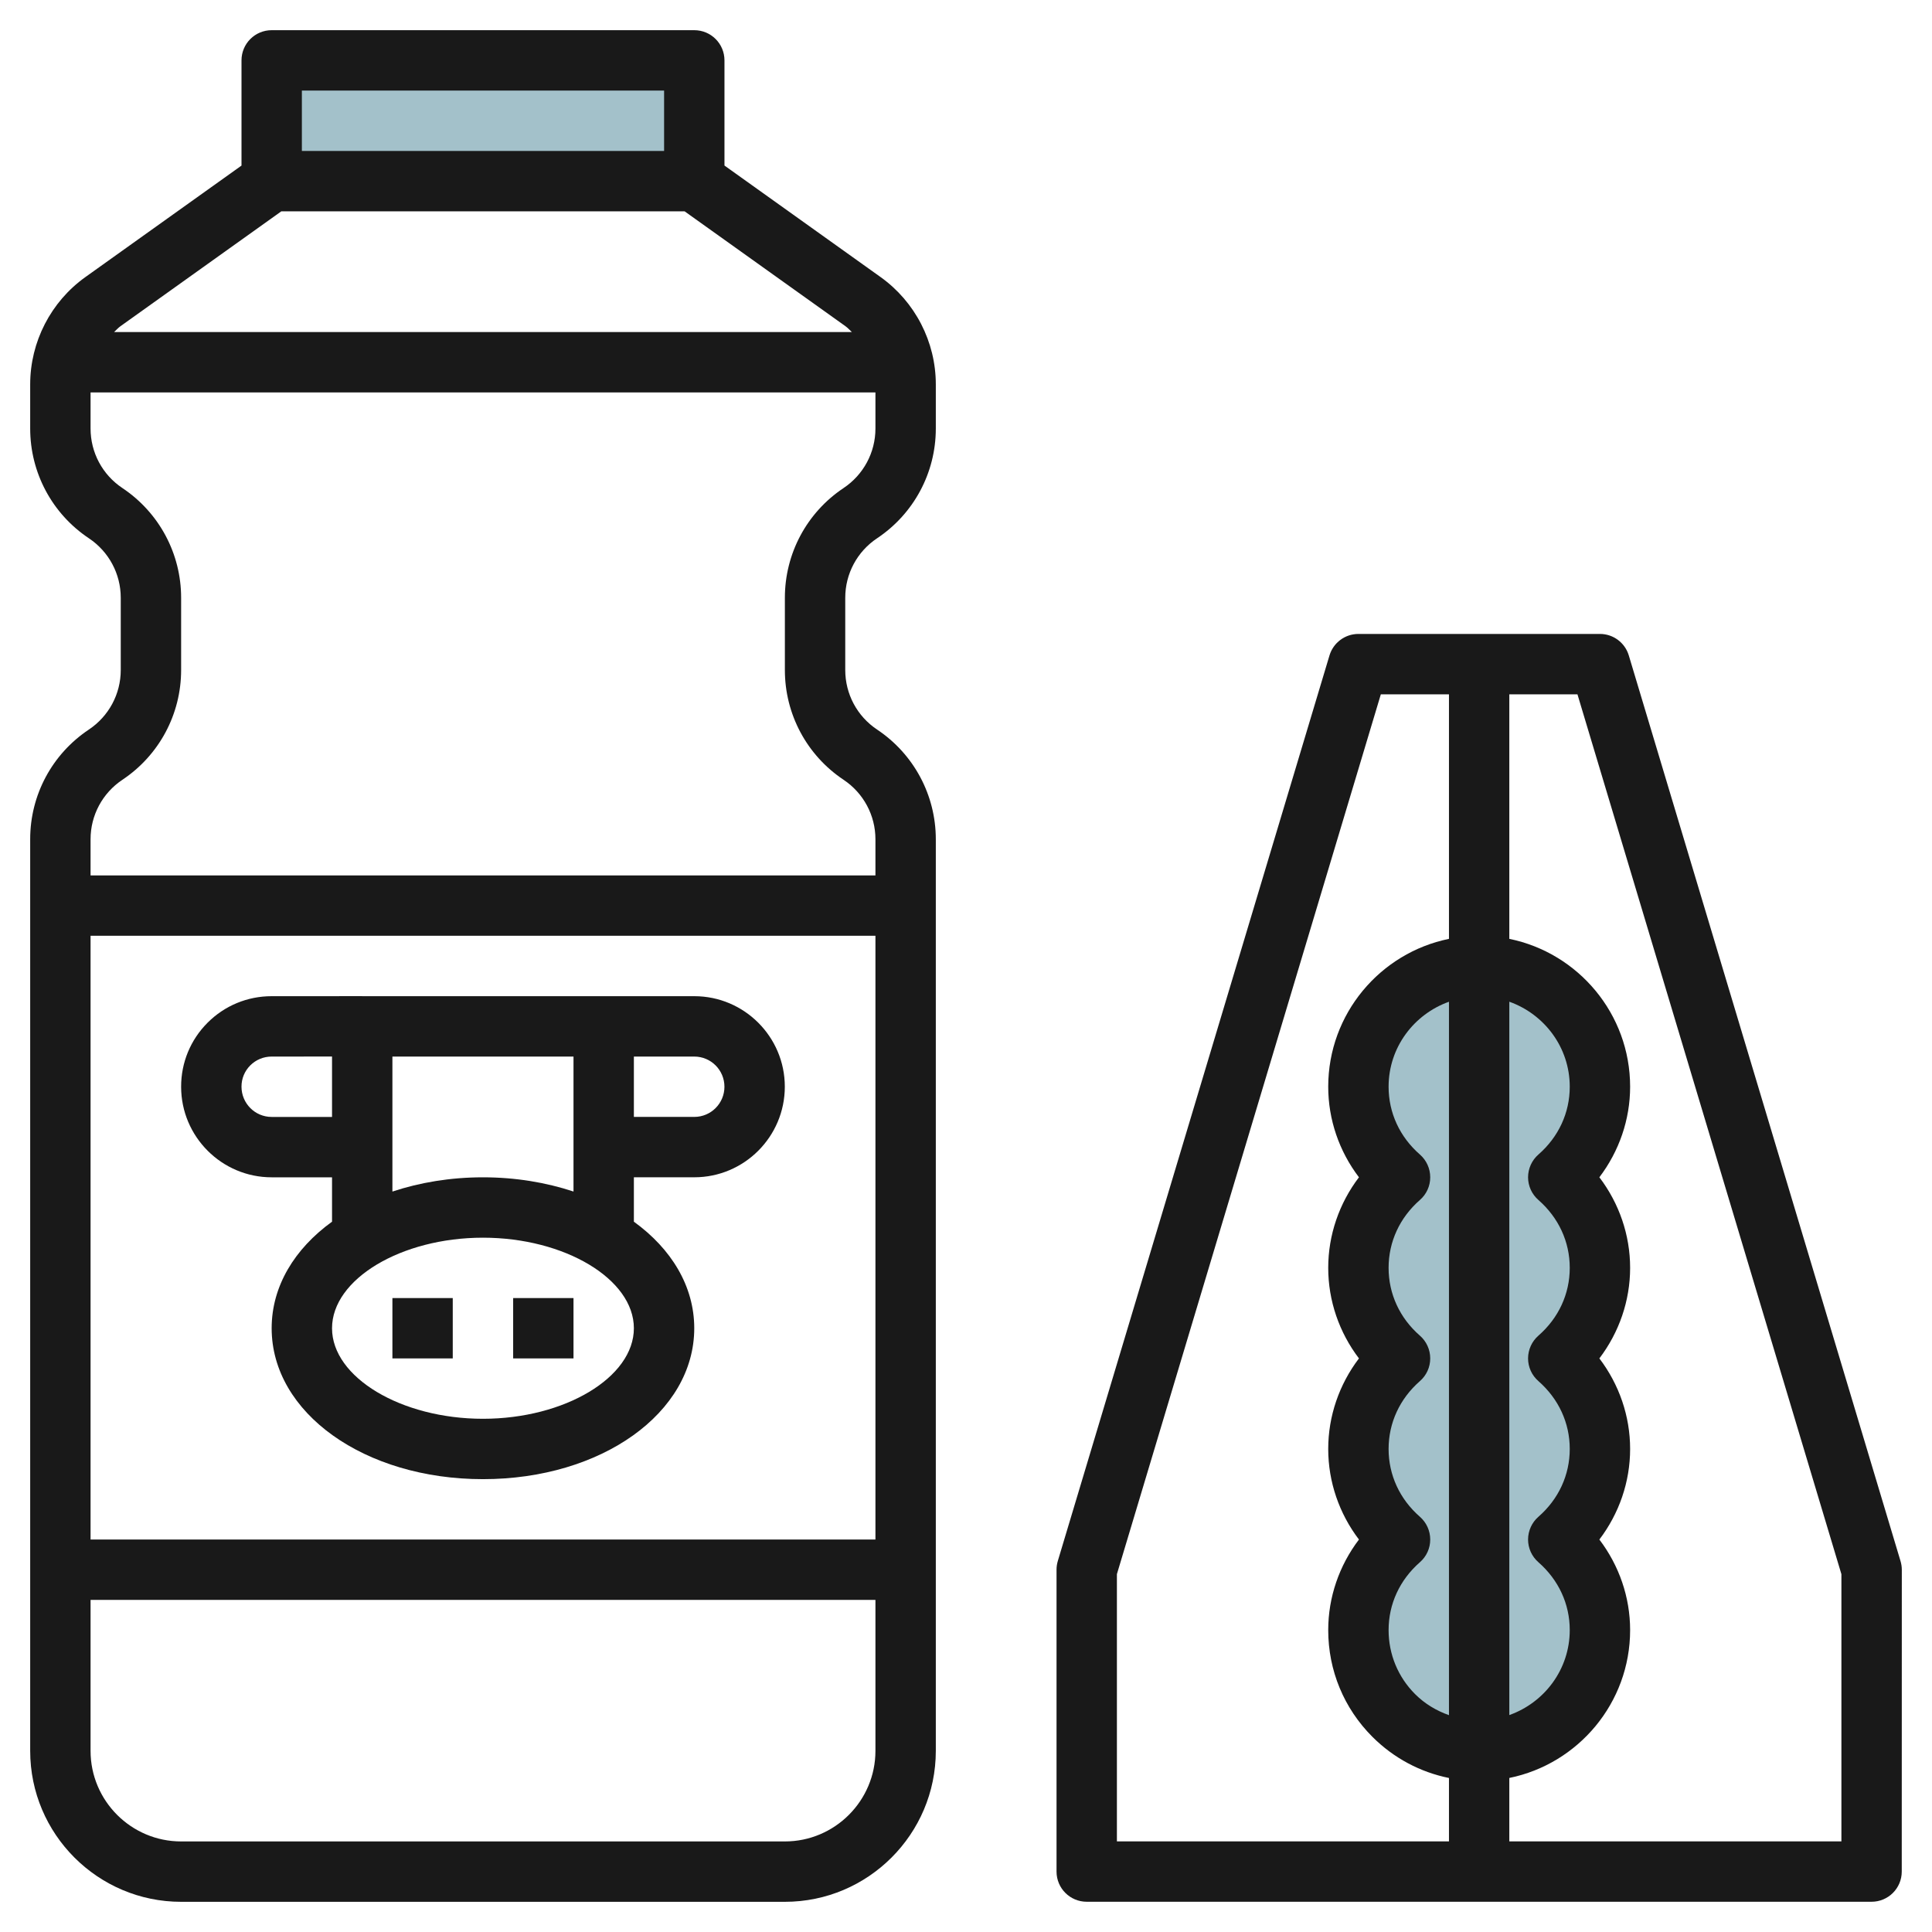
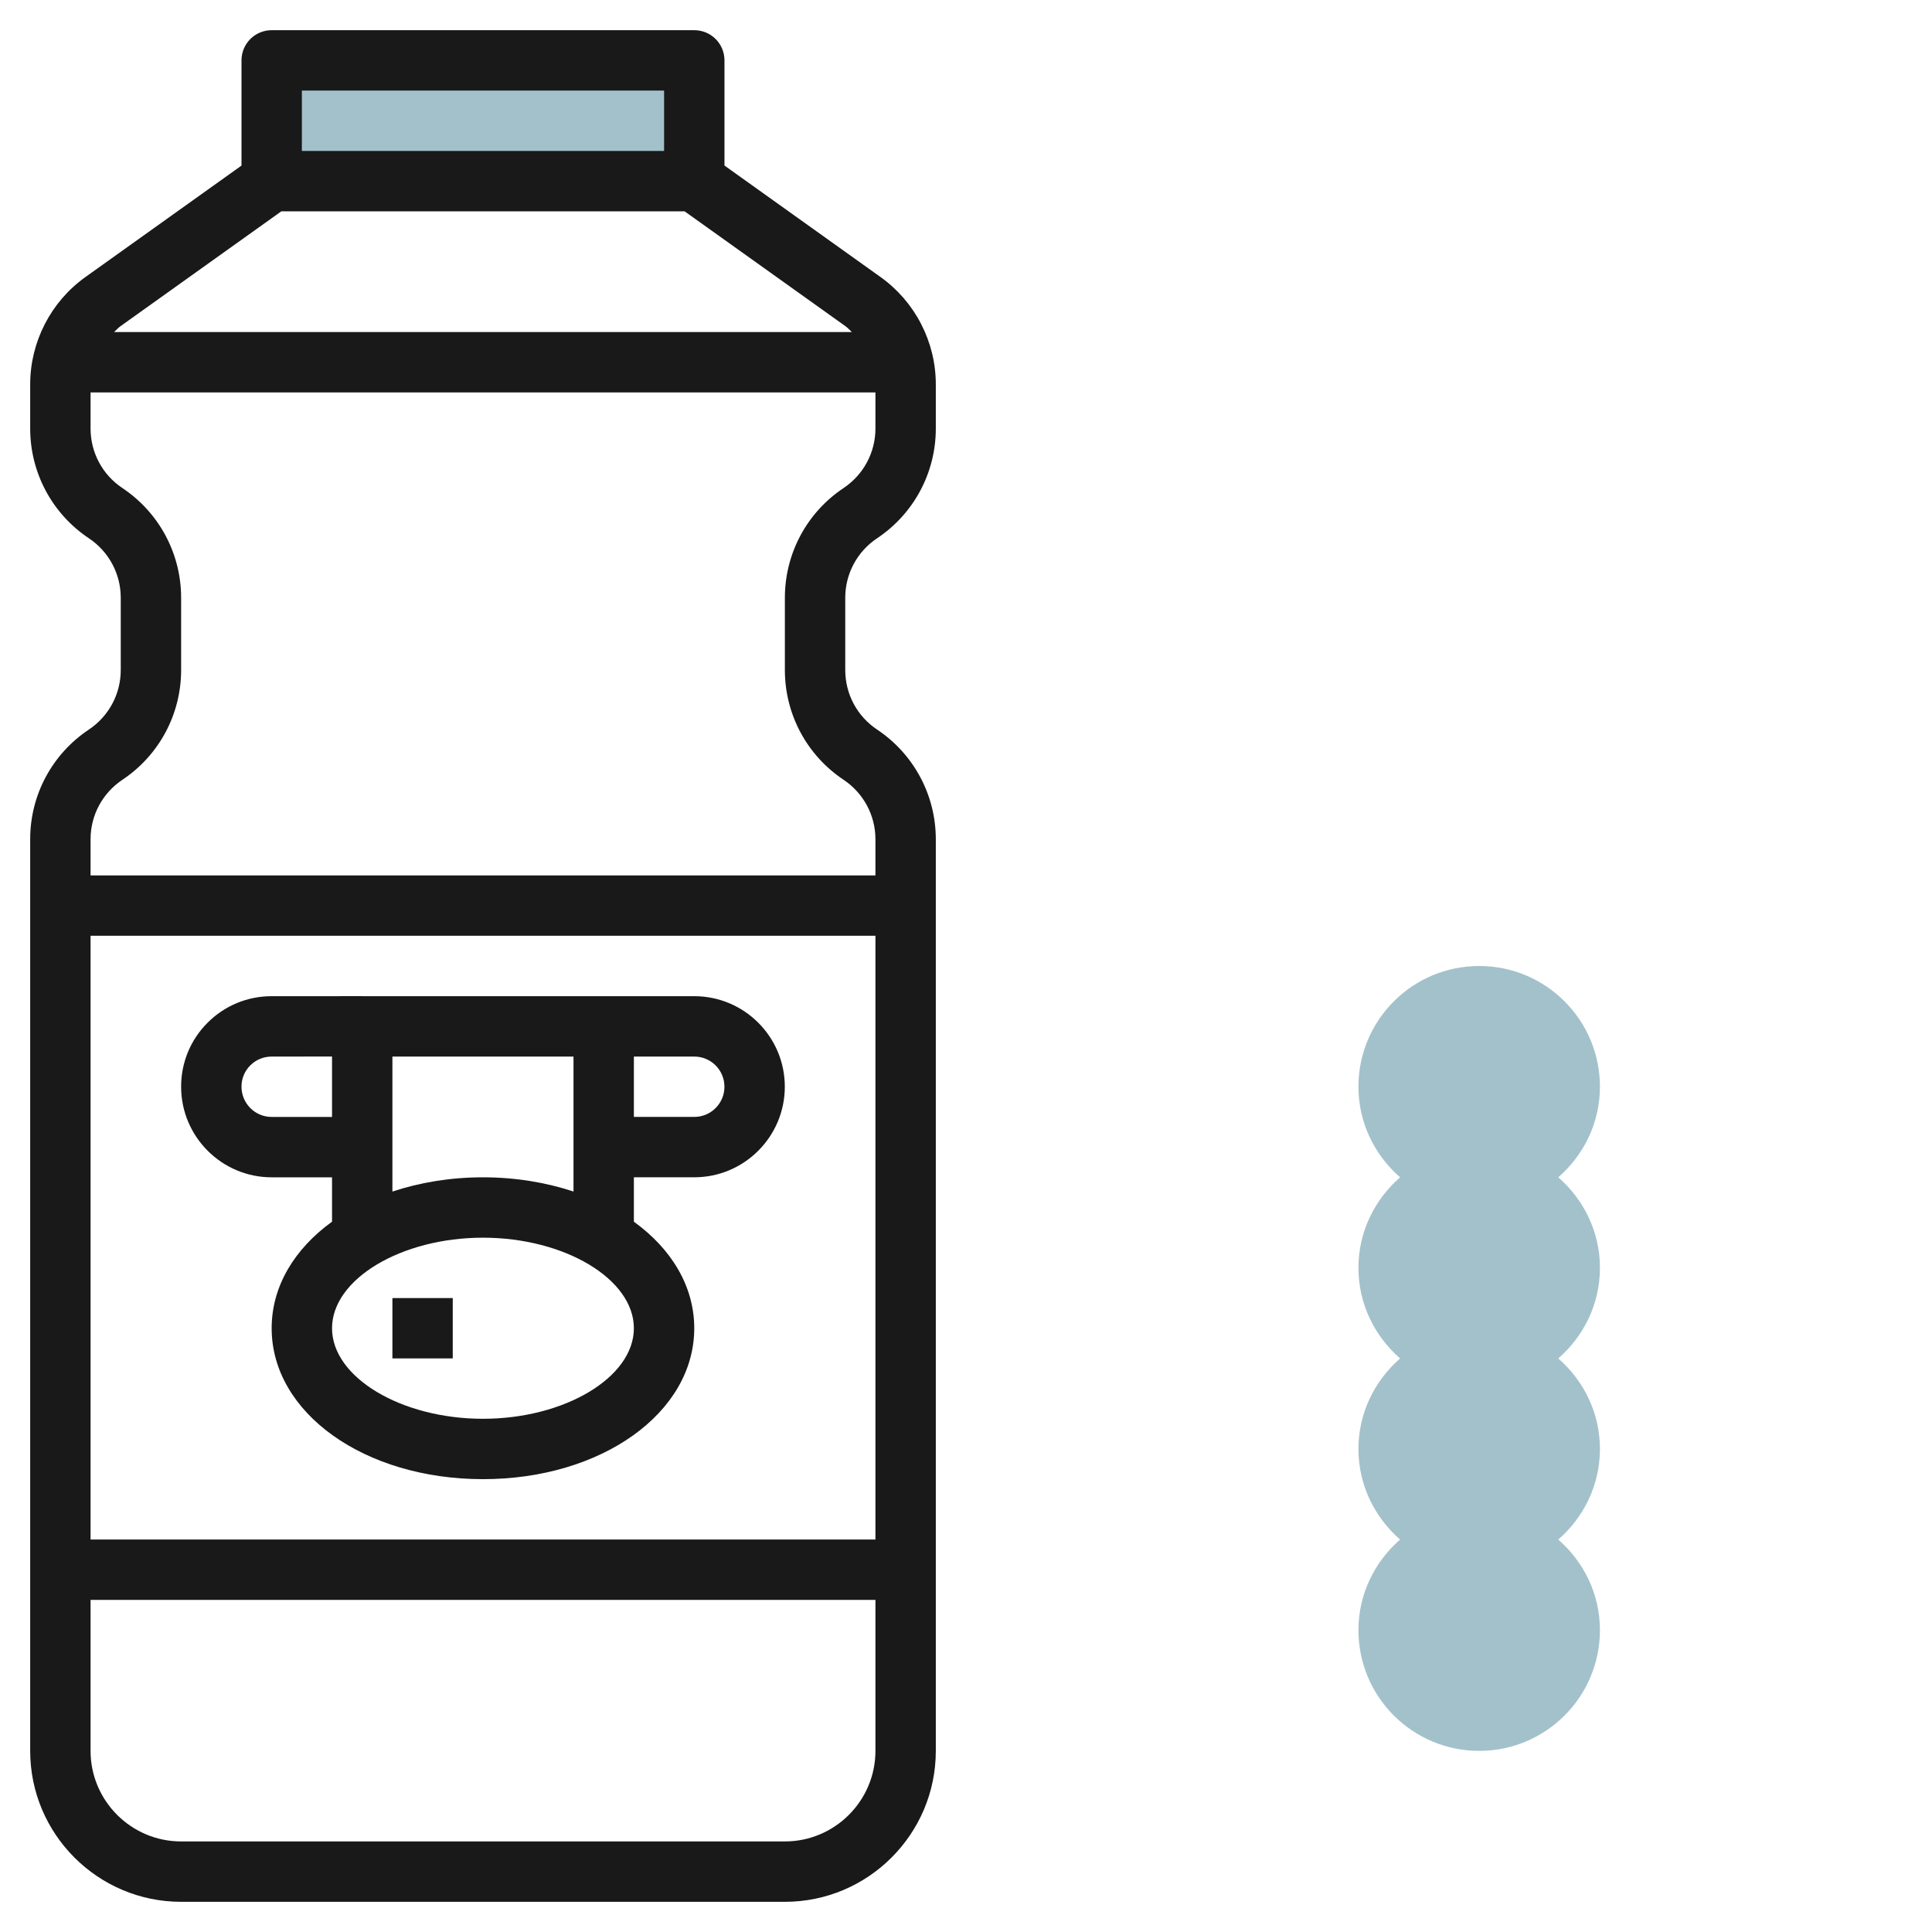
<svg xmlns="http://www.w3.org/2000/svg" id="Layer_3" enable-background="new 0 0 64 64" height="512" viewBox="0 0 64 64" width="512">
  <g>
    <path d="m49 58c-2.209 0-4-1.791-4-4 0-1.202.541-2.267 1.38-3-.839-.733-1.38-1.798-1.38-3s.541-2.267 1.38-3c-.839-.733-1.38-1.798-1.38-3s.541-2.267 1.38-3c-.839-.733-1.38-1.798-1.38-3 0-2.209 1.791-4 4-4s4 1.791 4 4c0 1.202-.541 2.267-1.38 3 .839.733 1.38 1.798 1.38 3s-.541 2.267-1.38 3c.839.733 1.38 1.798 1.38 3s-.541 2.267-1.38 3c.839.733 1.38 1.798 1.38 3 0 2.209-1.791 4-4 4z" fill="#a3c1ca" />
    <path d="m9 2h14v4h-14z" fill="#a3c1ca" />
    <g fill="#191919">
      <path d="m2.943 24.168c-1.218.812-1.945 2.171-1.943 3.634v30.198c0 2.757 2.242 5 5 5h20c2.757 0 5-2.243 5-5v-30.198c0-1.463-.729-2.823-1.946-3.635-.66-.44-1.054-1.176-1.054-1.971v-2.394c0-.794.394-1.531 1.055-1.971 1.217-.812 1.945-2.171 1.945-3.635v-1.463c0-1.408-.685-2.737-1.83-3.555l-5.171-3.694v-3.484c0-.553-.447-1-1-1h-13.999c-.553 0-1 .447-1 1v3.485l-5.171 3.693c-1.145.818-1.829 2.147-1.829 3.555v1.463c0 1.464.727 2.823 1.944 3.635.661.441 1.056 1.178 1.056 1.971v2.394c0 .794-.396 1.531-1.057 1.972zm26.057 33.832c0 1.653-1.347 3-3 3h-20c-1.654 0-3-1.347-3-3v-5.002h26zm0-7.001h-26v-20h26zm-19-47.999h11.999v2h-11.999zm-6.009 7.806 5.329-3.806h13.358l5.329 3.806c.079.056.141.129.212.194h-24.44c.071-.065.133-.138.212-.194zm.063 5.361c-.66-.44-1.054-1.176-1.054-1.971v-1.197h26v1.197c0 .794-.396 1.531-1.057 1.972-1.216.811-1.943 2.17-1.943 3.634v2.394c0 1.464.727 2.823 1.944 3.635.661.441 1.056 1.178 1.056 1.971v1.198h-26v-1.198c-.001-.793.394-1.53 1.055-1.971 1.217-.812 1.945-2.171 1.945-3.635v-2.394c0-1.463-.729-2.823-1.946-3.635z" />
-       <path d="m53.956 21.712c-.127-.423-.516-.713-.958-.712h-8c-.441 0-.83.29-.957.712l-9 29.999c-.028.094-.042.19-.042.287v10c0 .553.447 1 1 1h25.999c.553 0 1-.447 1-.999l.002-9.999c0-.098-.015-.194-.043-.288zm-3.958 11.471c1.162.414 2.002 1.514 2.002 2.816 0 .864-.369 1.662-1.038 2.246-.218.19-.342.465-.343.753 0 .289.125.563.343.753.669.586 1.038 1.384 1.038 2.248s-.369 1.662-1.038 2.246c-.218.19-.342.465-.343.753 0 .289.125.563.343.753.669.586 1.038 1.384 1.038 2.247 0 .865-.369 1.663-1.038 2.247-.218.19-.342.465-.343.753 0 .289.125.563.343.753.669.586 1.038 1.384 1.038 2.247 0 1.303-.84 2.403-2.002 2.816zm-1.999 23.634c-.416-.147-.801-.376-1.122-.697-.566-.566-.878-1.32-.878-2.122 0-.863.368-1.661 1.037-2.247.218-.189.343-.464.342-.753 0-.288-.124-.562-.342-.753-.669-.584-1.037-1.382-1.037-2.247 0-.863.368-1.661 1.037-2.247.218-.189.343-.464.342-.753 0-.288-.124-.562-.342-.753-.669-.584-1.037-1.382-1.037-2.246s.368-1.662 1.037-2.248c.218-.189.343-.464.342-.753 0-.288-.124-.562-.342-.753-.669-.584-1.037-1.382-1.037-2.246 0-1.302.839-2.401 2-2.815zm0-25.716c-2.28.464-4 2.484-4 4.898 0 1.087.362 2.138 1.018 3-.655.862-1.018 1.913-1.018 3s.362 2.138 1.018 3c-.655.862-1.018 1.913-1.018 2.999 0 1.088.362 2.139 1.018 3.001-.655.862-1.018 1.913-1.018 2.999 0 1.337.52 2.593 1.464 3.537.704.703 1.582 1.17 2.536 1.363v2.1h-11v-8.853l8.743-29.145h2.257zm13 29.897h-11.001v-2.101c2.28-.464 4.002-2.483 4.002-4.899 0-1.086-.363-2.137-1.019-2.999.656-.862 1.019-1.913 1.019-3.001 0-1.086-.363-2.137-1.019-2.999.655-.862 1.019-1.913 1.019-3s-.363-2.138-1.019-3c.655-.862 1.019-1.913 1.019-3 0-2.415-1.722-4.434-4.002-4.898v-8.101h2.257l8.744 29.147z" />
      <path d="m8.999 39h2v1.47c-1.242.898-2 2.138-2 3.53 0 2.804 3.074 4.999 7 4.999 3.925 0 6.999-2.195 6.999-4.999 0-1.392-.758-2.632-2-3.53v-1.471h2.002c1.653 0 2.998-1.346 2.998-3.001 0-1.653-1.345-2.998-2.998-2.998h-3.001-.001-7.999v-.001l-3 .001c-.802 0-1.556.312-2.122.878s-.878 1.32-.877 2.122c0 1.653 1.345 3 2.999 3zm11.999-4h2.002c.551 0 .998.448.998 1 0 .551-.447.999-.998.999h-2.002zm-7.999 0h5.999v4.471c-.905-.299-1.918-.471-2.999-.471s-2.094.172-3 .472zm3 6c2.71 0 4.999 1.373 4.999 3 0 1.626-2.289 2.999-4.999 2.999-2.711 0-5-1.373-5-2.999 0-1.627 2.289-3 5-3zm-7.708-5.708c.189-.188.44-.292.708-.292l2-.001v2.001h-2c-.552 0-.999-.449-.999-1.002-.001-.267.103-.518.291-.706z" />
      <path d="m12.999 43h1.999v1.999h-1.999z" />
-       <path d="m16.999 43h1.999v1.999h-1.999z" />
    </g>
  </g>
</svg>